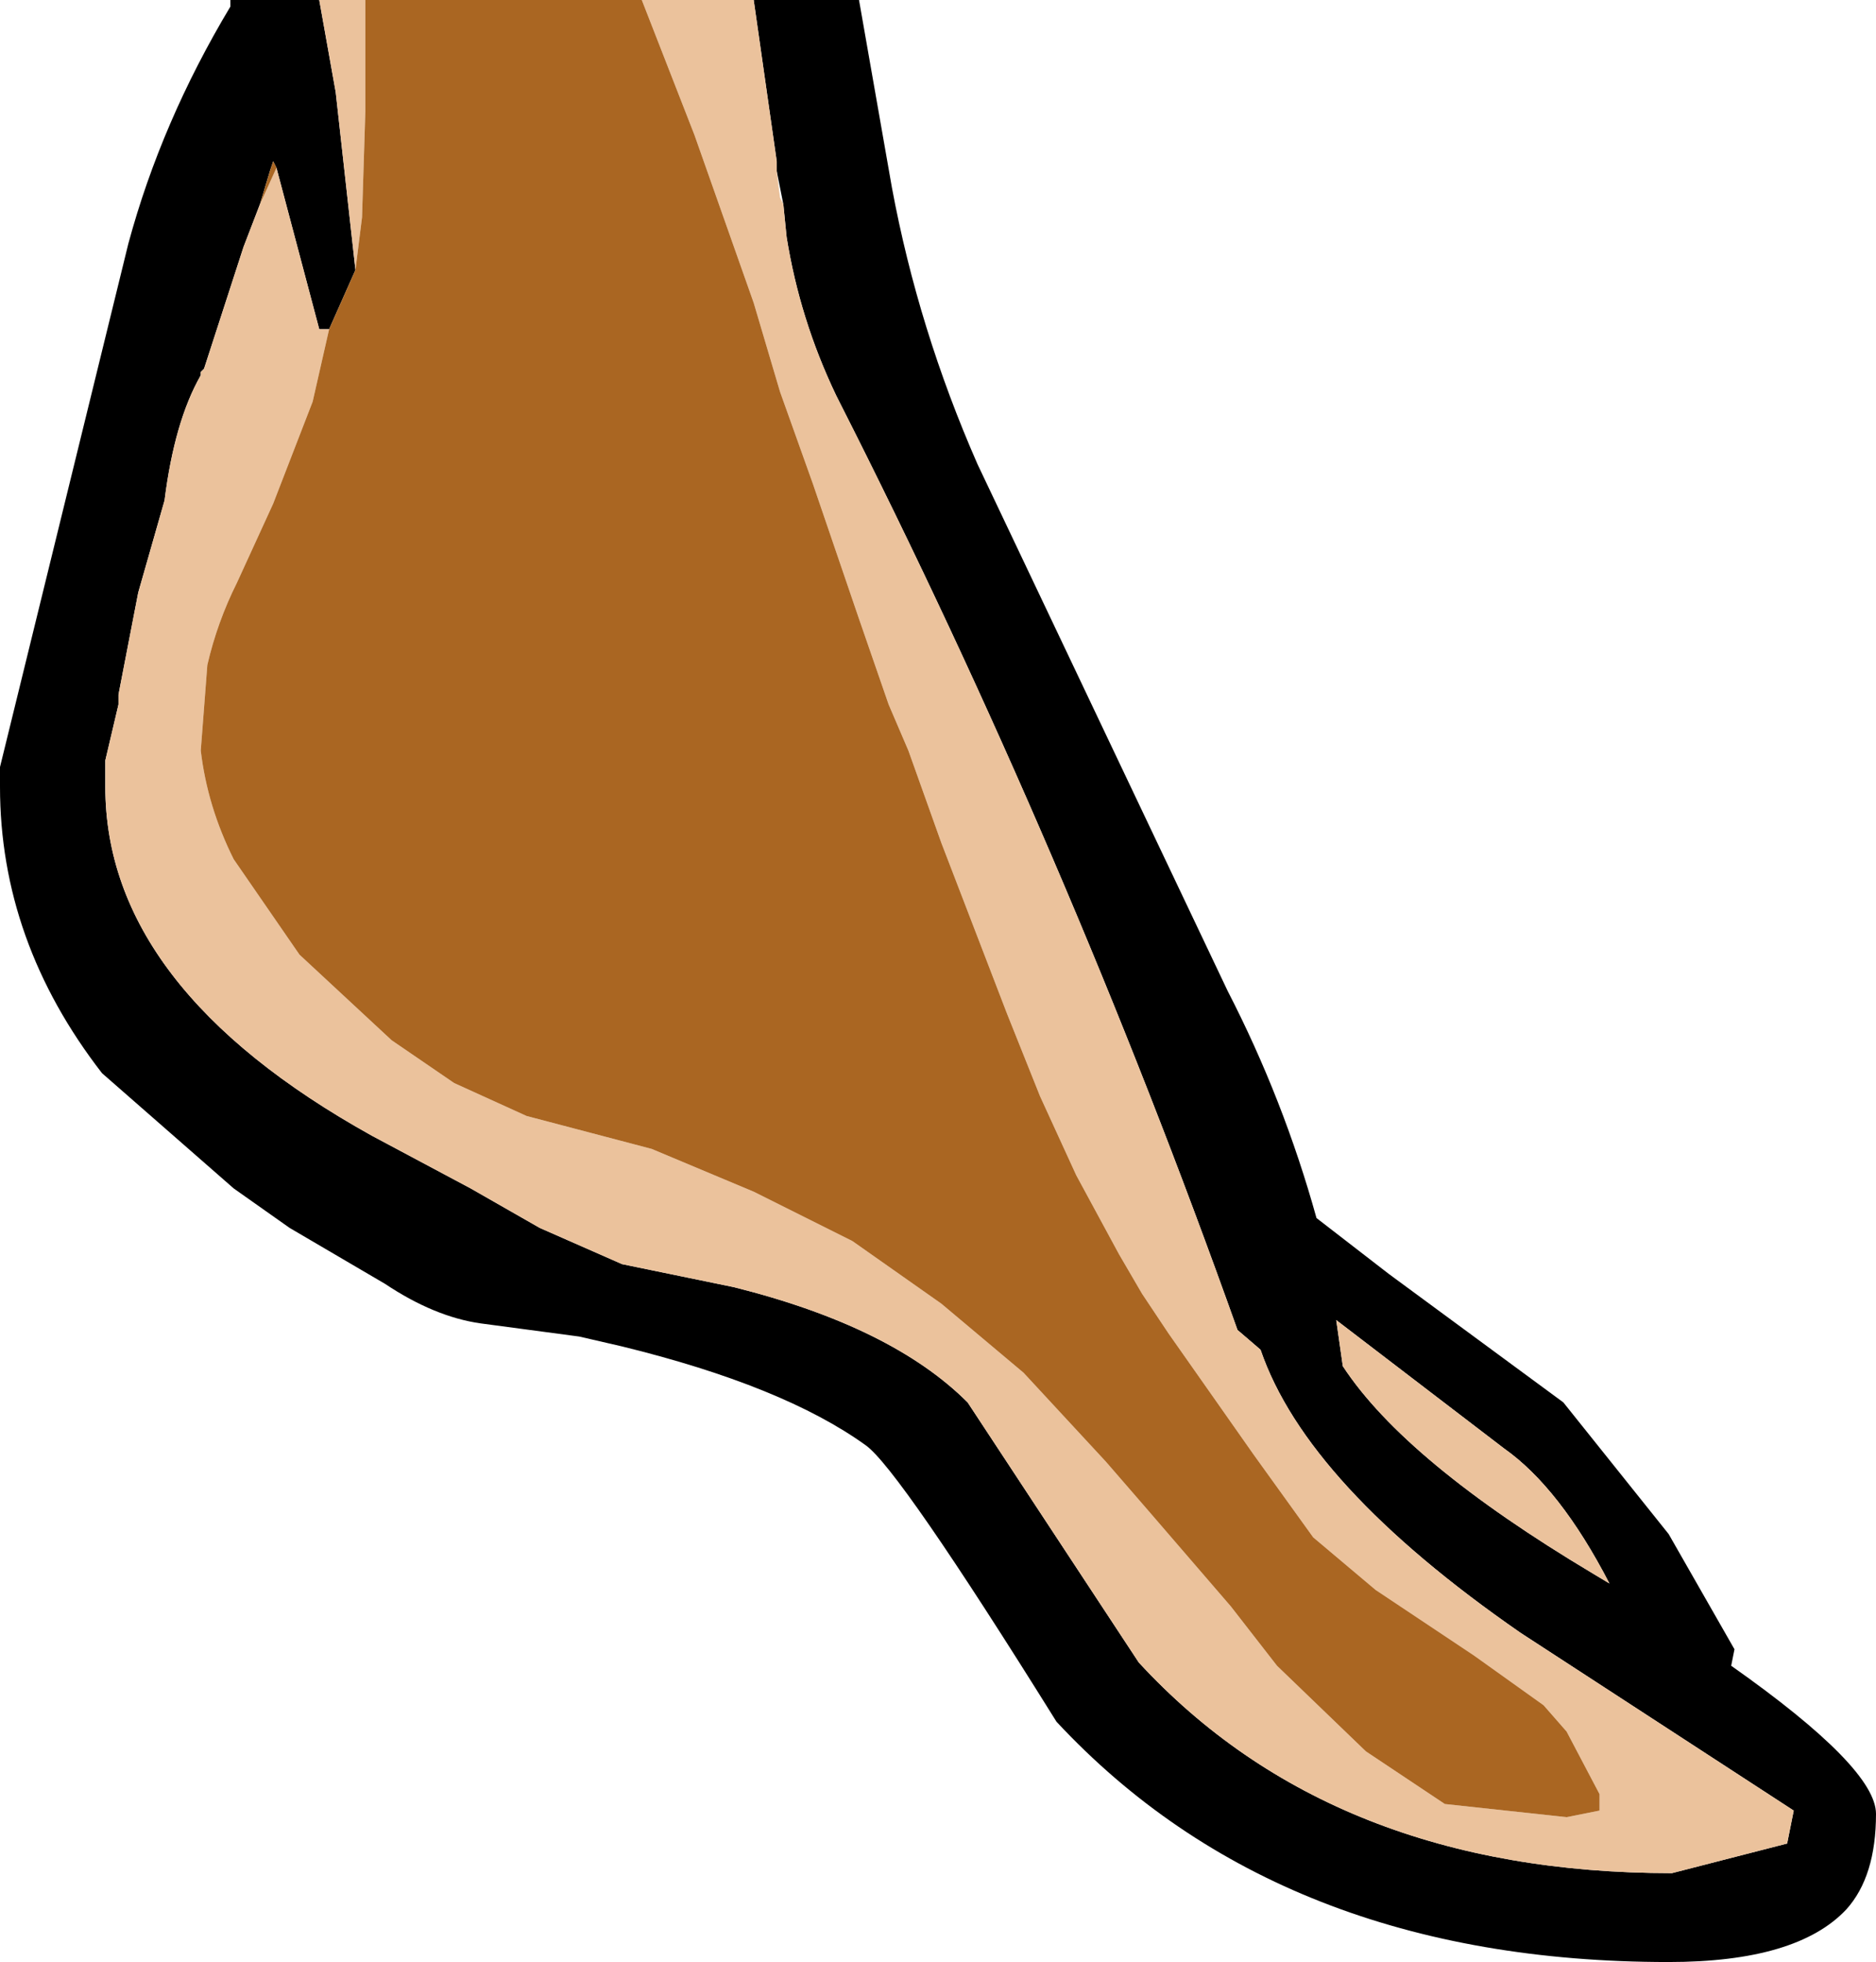
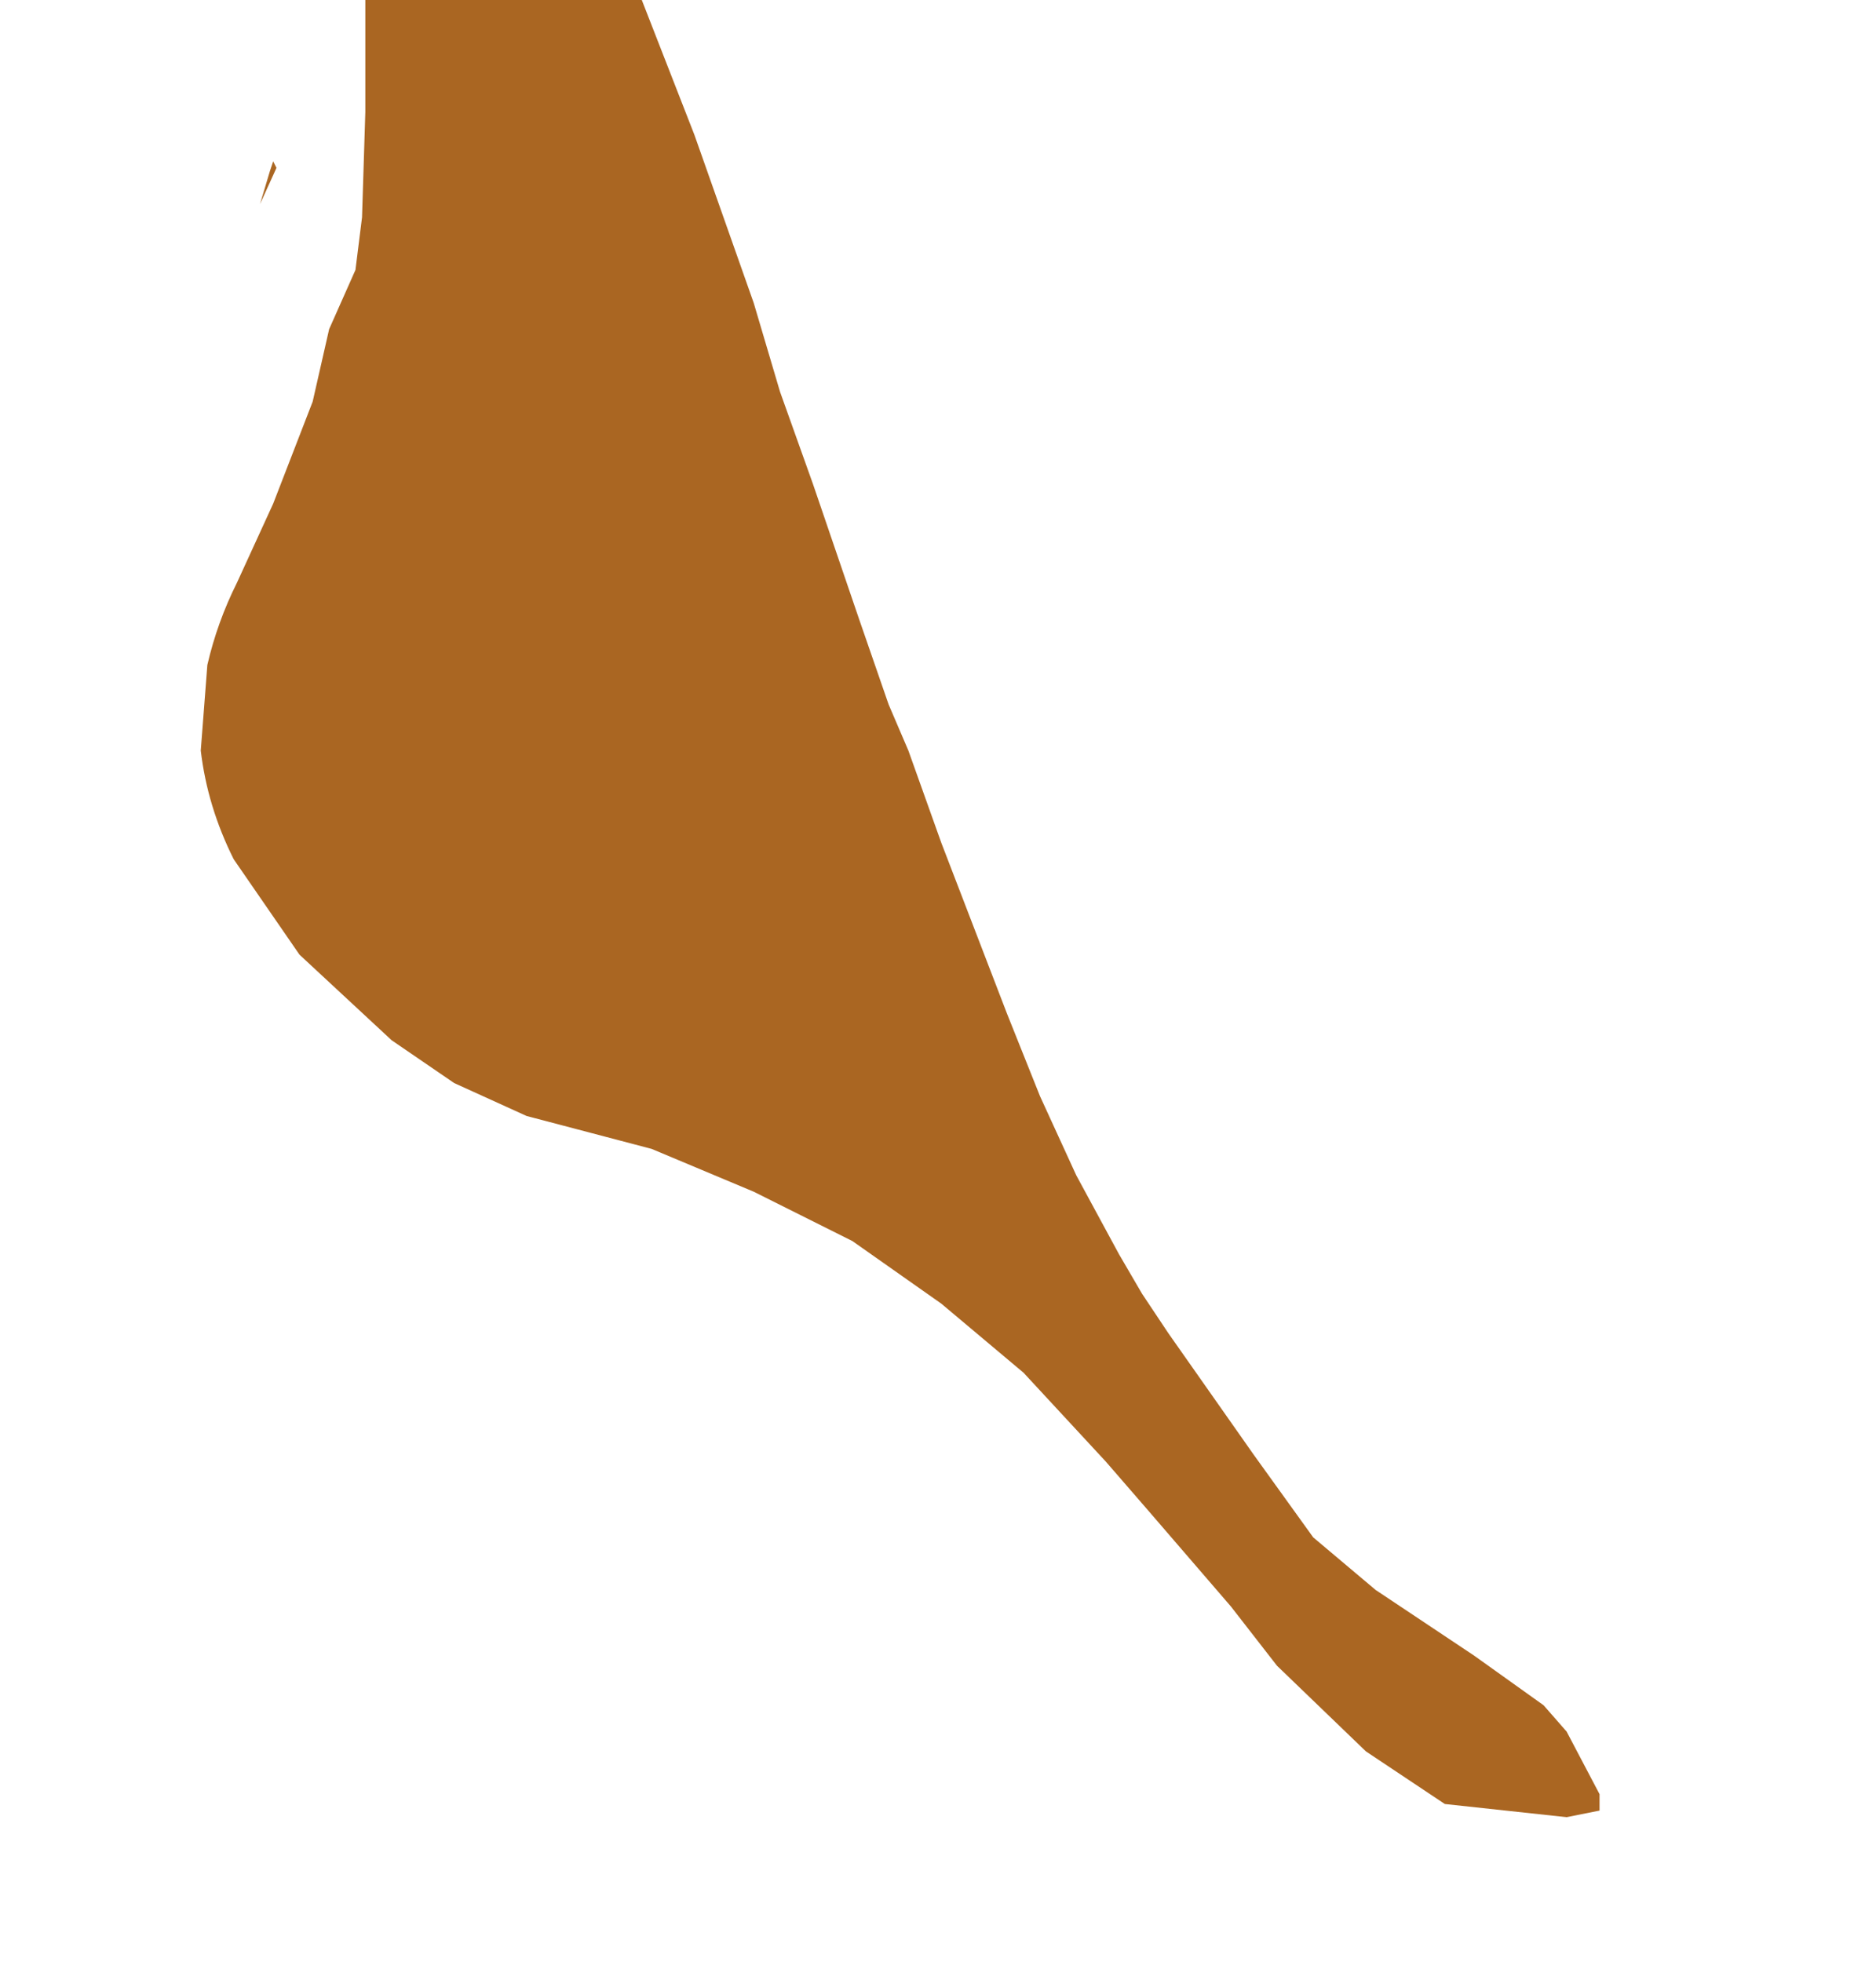
<svg xmlns="http://www.w3.org/2000/svg" height="29.8px" width="28.5px">
  <g transform="matrix(1.0, 0.0, 0.0, 1.0, 1.55, 0.0)">
-     <path d="M21.3 22.0 L18.75 20.05 18.85 20.75 Q19.8 22.2 22.65 23.9 L22.9 24.05 Q22.15 22.6 21.3 22.0 M9.9 0.0 L11.5 0.0 12.0 2.85 Q12.4 5.0 13.3 7.05 L17.1 15.05 Q17.95 16.7 18.45 18.5 L19.55 19.35 22.2 21.3 23.8 23.3 24.8 25.05 24.75 25.3 Q26.95 26.85 26.95 27.55 26.95 28.5 26.5 29.0 25.75 29.8 23.8 29.8 17.9 29.8 14.5 26.15 12.1 22.3 11.6 21.95 10.35 21.05 7.9 20.45 L7.25 20.3 5.75 20.1 Q5.05 20.0 4.3 19.5 L2.85 18.65 2.0 18.05 0.0 16.3 Q-1.55 14.3 -1.55 11.95 L-1.55 11.65 0.4 3.7 Q0.9 1.85 1.95 0.1 L1.95 0.0 3.3 0.0 3.55 1.4 3.85 4.1 3.45 5.0 3.3 5.0 2.65 2.55 2.6 2.45 2.55 2.6 2.4 3.1 2.15 3.75 1.55 5.6 1.5 5.65 1.5 5.7 Q1.1 6.4 0.95 7.6 L0.55 9.0 0.25 10.55 0.25 10.7 0.05 11.55 0.05 11.9 0.05 11.95 Q0.05 15.0 4.1 17.25 L5.6 18.05 6.65 18.65 7.9 19.2 9.6 19.55 Q12.0 20.15 13.15 21.3 L15.75 25.25 Q18.7 28.45 23.85 28.45 L25.6 28.0 25.7 27.5 21.55 24.8 Q18.3 22.55 17.6 20.5 L17.25 20.2 Q14.65 12.9 11.2 6.1 L11.15 6.0 Q10.6 4.85 10.4 3.6 L10.35 3.1 10.25 2.6 10.25 2.45 9.9 0.0" fill="#000000" fill-rule="evenodd" stroke="none" />
-     <path d="M21.3 22.0 Q22.15 22.6 22.9 24.05 L22.65 23.9 Q19.8 22.2 18.85 20.75 L18.75 20.05 21.3 22.0 M3.3 0.0 L4.0 0.0 4.0 1.7 3.95 3.3 3.85 4.1 3.55 1.4 3.3 0.0 M8.2 0.0 L9.9 0.0 10.25 2.45 10.25 2.6 10.3 3.0 10.35 3.1 10.4 3.6 Q10.6 4.85 11.15 6.0 L11.2 6.1 Q14.65 12.9 17.25 20.2 L17.6 20.5 Q18.3 22.55 21.55 24.8 L25.7 27.5 25.6 28.0 23.85 28.45 Q18.7 28.45 15.75 25.25 L13.15 21.3 Q12.0 20.15 9.6 19.55 L7.9 19.2 6.65 18.65 5.6 18.05 4.1 17.25 Q0.05 15.0 0.05 11.95 L0.05 11.9 0.05 11.55 0.25 10.7 0.25 10.55 0.55 9.0 0.95 7.6 Q1.1 6.4 1.5 5.7 L1.5 5.65 1.55 5.6 2.15 3.75 2.4 3.1 2.65 2.55 3.3 5.0 3.45 5.0 3.2 6.1 2.6 7.65 2.05 8.85 Q1.75 9.45 1.6 10.1 L1.5 11.4 Q1.6 12.25 2.0 13.05 L3.0 14.5 4.4 15.8 5.35 16.45 6.45 16.95 8.35 17.45 9.9 18.1 11.4 18.85 12.75 19.8 14.0 20.85 15.25 22.2 15.9 22.95 17.15 24.4 17.85 25.3 19.2 26.6 20.4 27.4 22.25 27.6 22.75 27.5 22.75 27.25 22.25 26.3 21.9 25.9 20.85 25.15 19.35 24.15 18.4 23.35 17.5 22.1 16.2 20.25 15.8 19.65 15.45 19.05 14.8 17.85 14.25 16.65 13.75 15.4 13.25 14.1 12.75 12.8 12.25 11.4 11.95 10.7 11.5 9.4 10.8 7.35 10.3 5.95 9.9 4.6 9.0 2.05 8.2 0.0" fill="#ebc29c" fill-rule="evenodd" stroke="none" />
    <path d="M4.0 0.0 L8.2 0.0 9.0 2.05 9.9 4.6 10.3 5.95 10.8 7.35 11.5 9.4 11.95 10.7 12.25 11.4 12.75 12.8 13.25 14.1 13.75 15.4 14.25 16.65 14.8 17.85 15.45 19.05 15.8 19.65 16.2 20.25 17.5 22.1 18.4 23.35 19.35 24.15 20.85 25.15 21.9 25.9 22.25 26.3 22.75 27.25 22.75 27.5 22.25 27.6 20.4 27.4 19.2 26.6 17.85 25.3 17.15 24.4 15.9 22.95 15.25 22.2 14.0 20.85 12.75 19.8 11.4 18.85 9.9 18.1 8.35 17.45 6.45 16.95 5.35 16.45 4.4 15.8 3.0 14.5 2.0 13.05 Q1.6 12.25 1.5 11.4 L1.6 10.1 Q1.75 9.45 2.05 8.85 L2.6 7.65 3.2 6.1 3.45 5.0 3.85 4.1 3.95 3.3 4.0 1.7 4.0 0.0 M2.4 3.1 L2.55 2.6 2.6 2.45 2.65 2.55 2.4 3.1" fill="#aa6622" fill-rule="evenodd" stroke="none" />
  </g>
</svg>